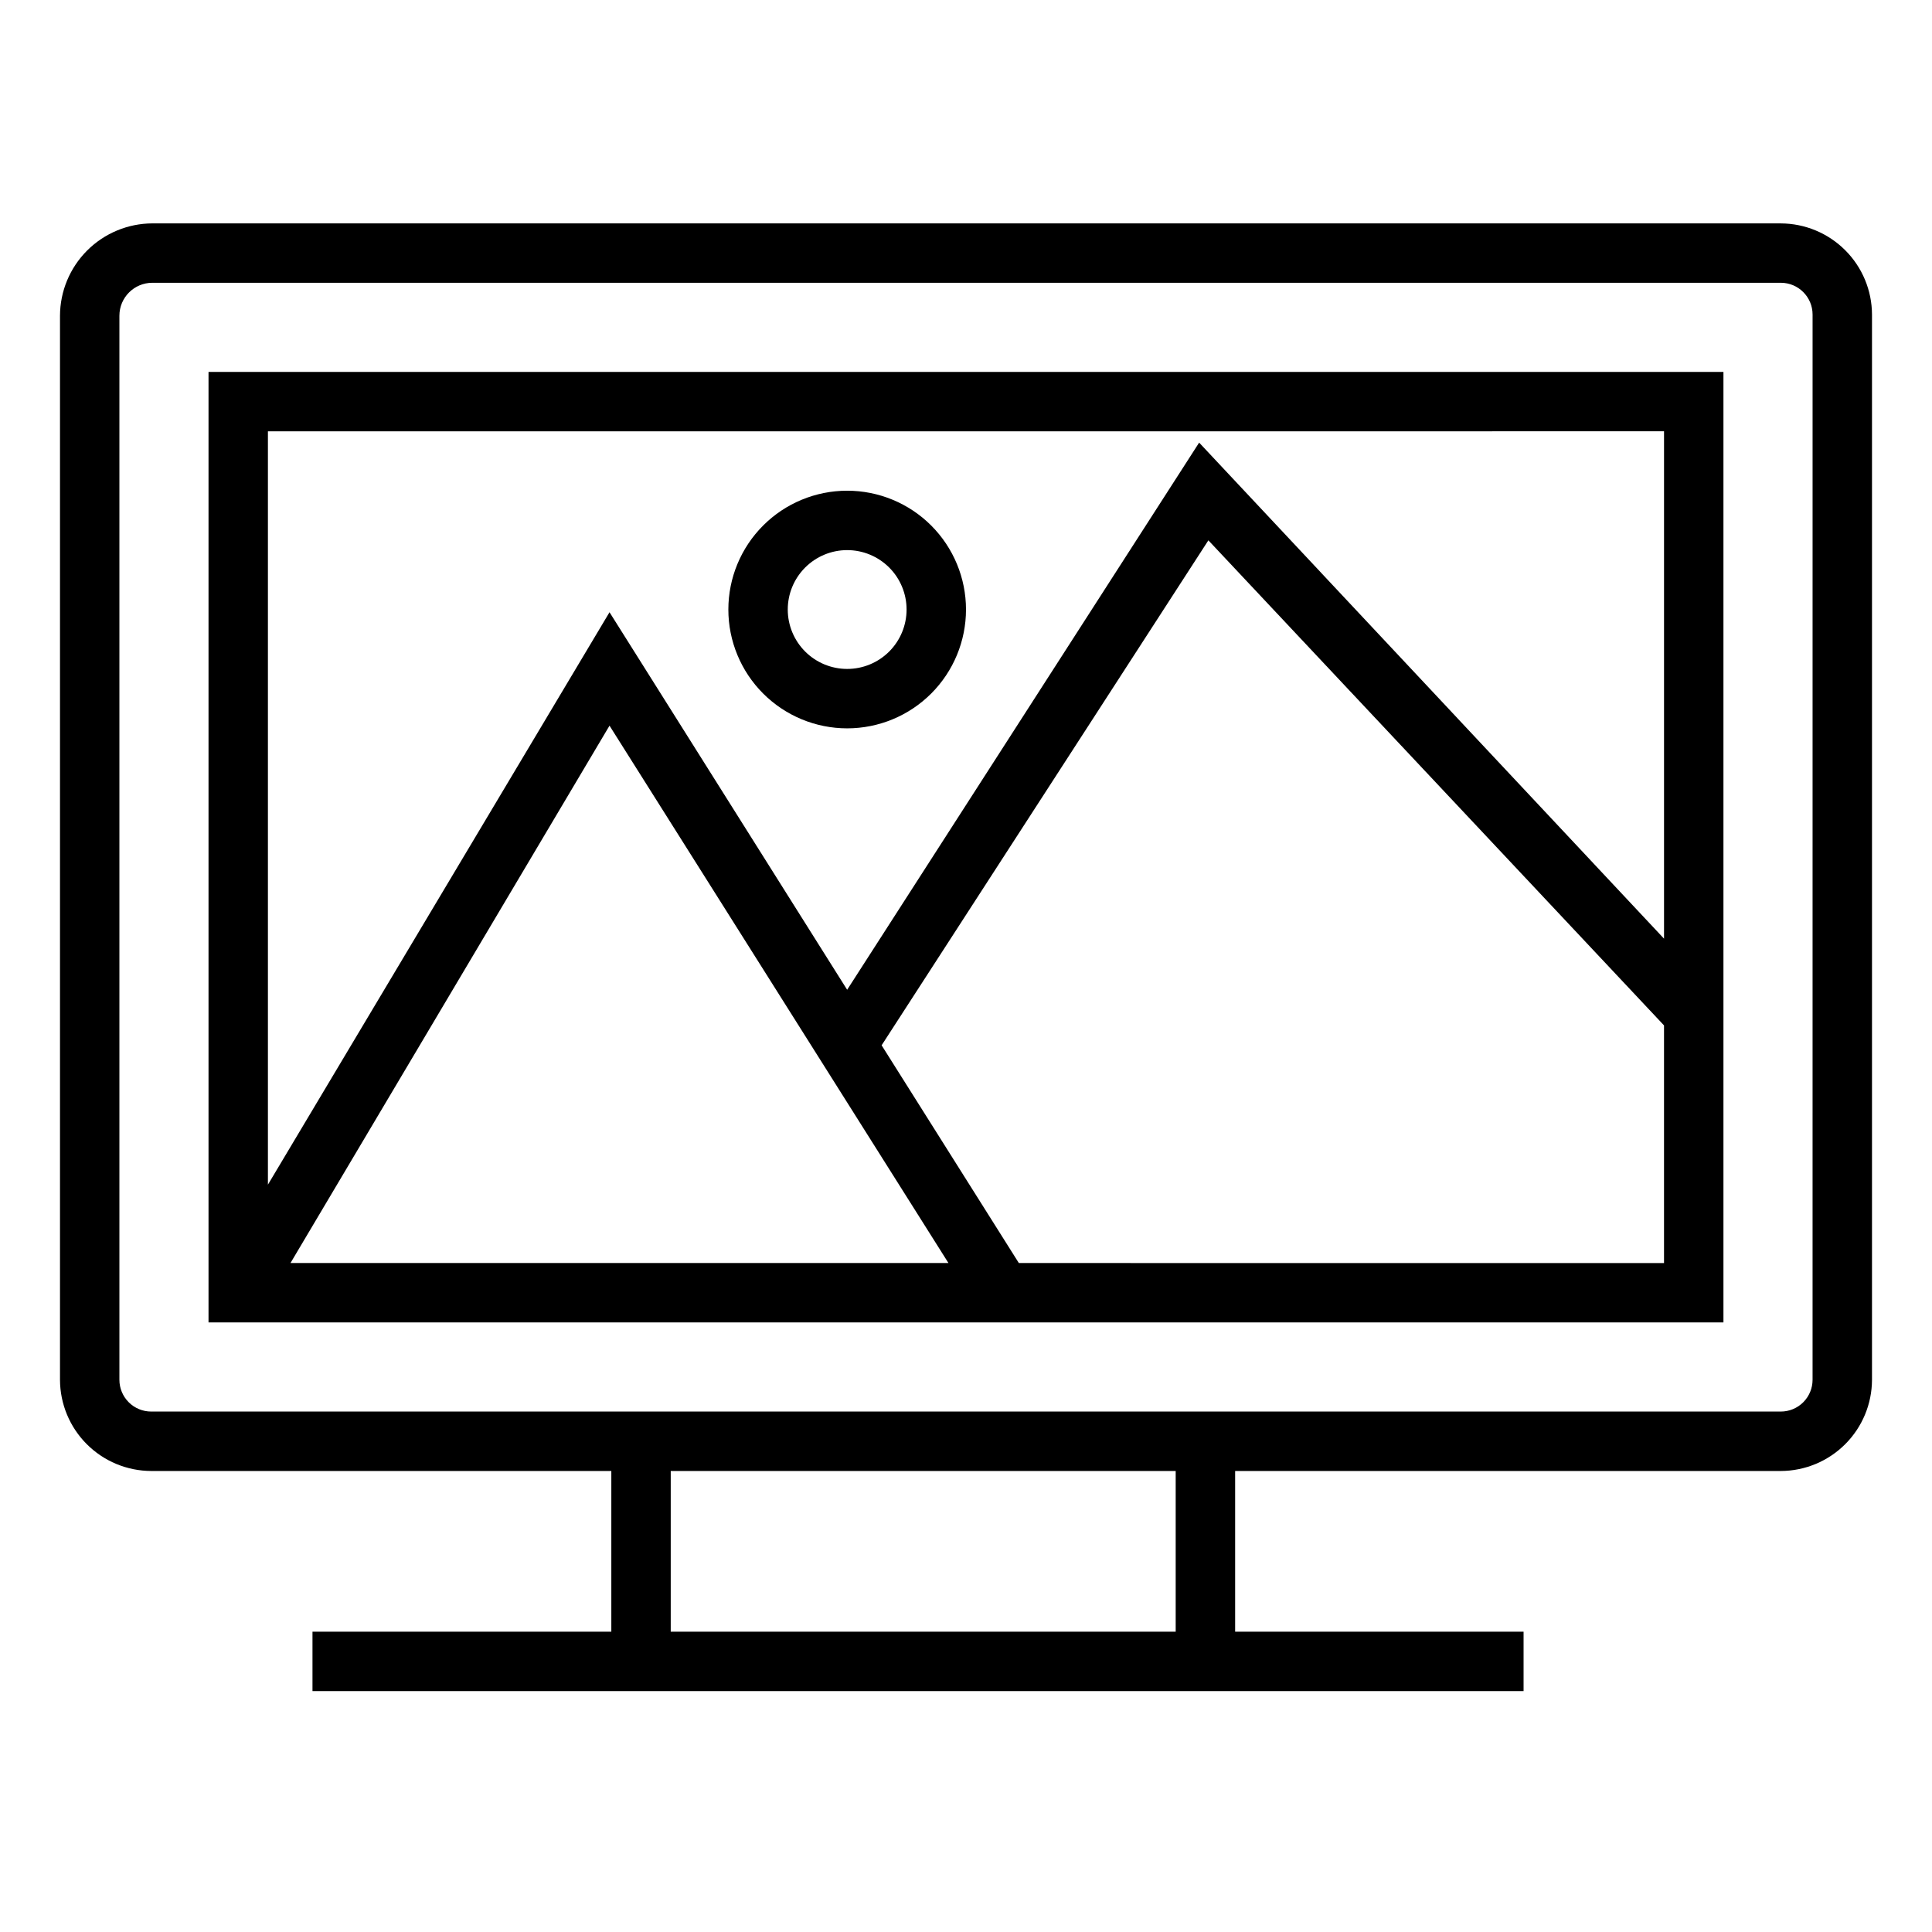
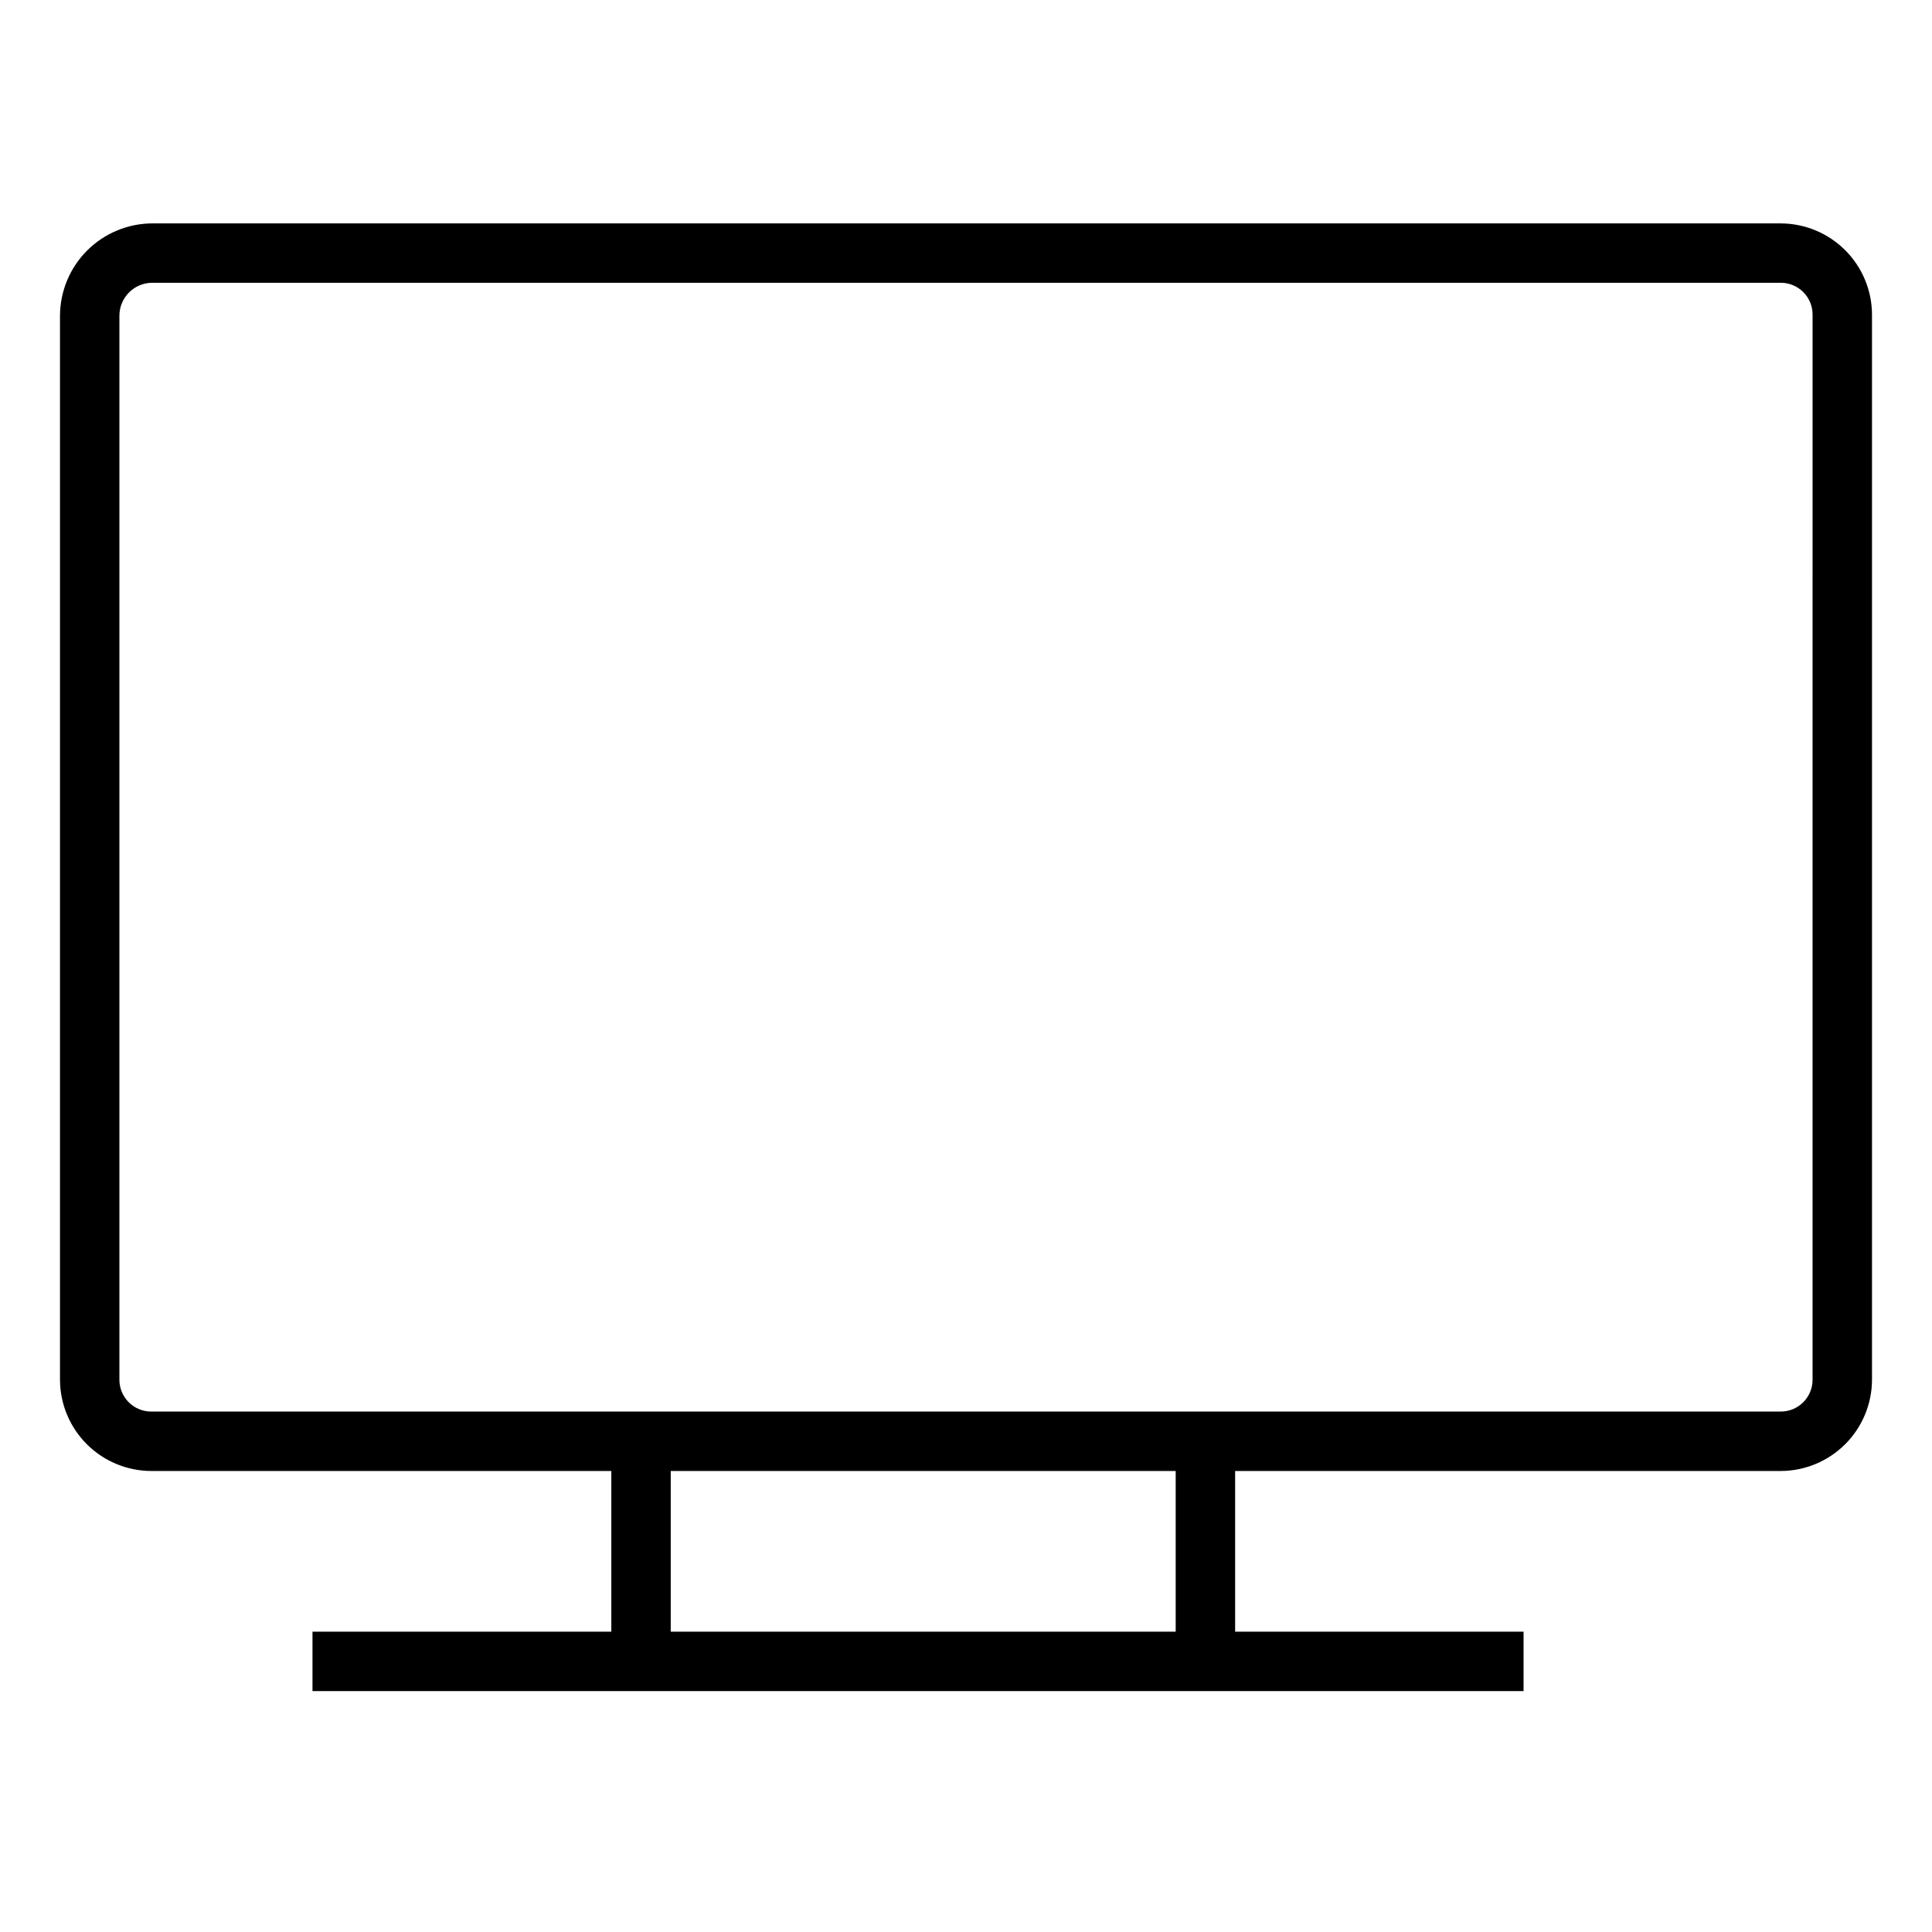
<svg xmlns="http://www.w3.org/2000/svg" fill="#000000" width="800px" height="800px" version="1.1" viewBox="144 144 512 512">
  <g>
    <path d="m615.93 203.2h-431.55c-6.484 0.02-12.699 2.606-17.289 7.191-4.586 4.586-7.172 10.801-7.191 17.289v281.98c0.02 6.402 2.574 12.539 7.102 17.066s10.66 7.078 17.066 7.102h121.94v42.586h-79.195v15.742l320.95 0.004v-15.742l-76.438-0.004v-42.586h144.61c6.402-0.023 12.535-2.574 17.062-7.102 4.531-4.527 7.082-10.664 7.102-17.066v-282.29c-0.02-6.402-2.57-12.535-7.102-17.062-4.527-4.527-10.66-7.082-17.062-7.102zm-160.36 373.21h-133.82v-42.586h133.82zm168.78-66.754c0 2.234-0.887 4.375-2.469 5.957-1.578 1.578-3.723 2.465-5.953 2.465h-431.86c-2.234 0-4.379-0.887-5.957-2.465-1.578-1.582-2.469-3.723-2.469-5.957v-281.98c0-4.824 3.914-8.738 8.738-8.738h431.55c4.648 0 8.422 3.773 8.422 8.422z" />
-     <path d="m199.26 494.46h401.47v-251.9h-401.47zm196.09-15.742h-174.37l84.547-142.41zm18.656 0-36.367-57.703 86.594-133.82 120.75 128.55v62.977zm170.98-220.42v134.46l-123.2-131.46-93.281 145-62.977-100.05-90.527 151.7v-199.64z" />
-     <path d="m368.51 337.02c8.352 0 16.359-3.32 22.266-9.223 5.902-5.906 9.223-13.914 9.223-22.266 0-8.352-3.32-16.359-9.223-22.266-5.906-5.906-13.914-9.223-22.266-9.223-8.352 0-16.363 3.316-22.266 9.223-5.906 5.906-9.223 13.914-9.223 22.266 0 8.352 3.316 16.359 9.223 22.266 5.902 5.902 13.914 9.223 22.266 9.223zm0-47.23v-0.004c4.176 0 8.18 1.66 11.133 4.613s4.609 6.957 4.609 11.133c0 4.176-1.656 8.18-4.609 11.133s-6.957 4.609-11.133 4.609-8.18-1.656-11.133-4.609-4.613-6.957-4.613-11.133c0-4.176 1.66-8.18 4.613-11.133s6.957-4.613 11.133-4.613z" />
  </g>
</svg>